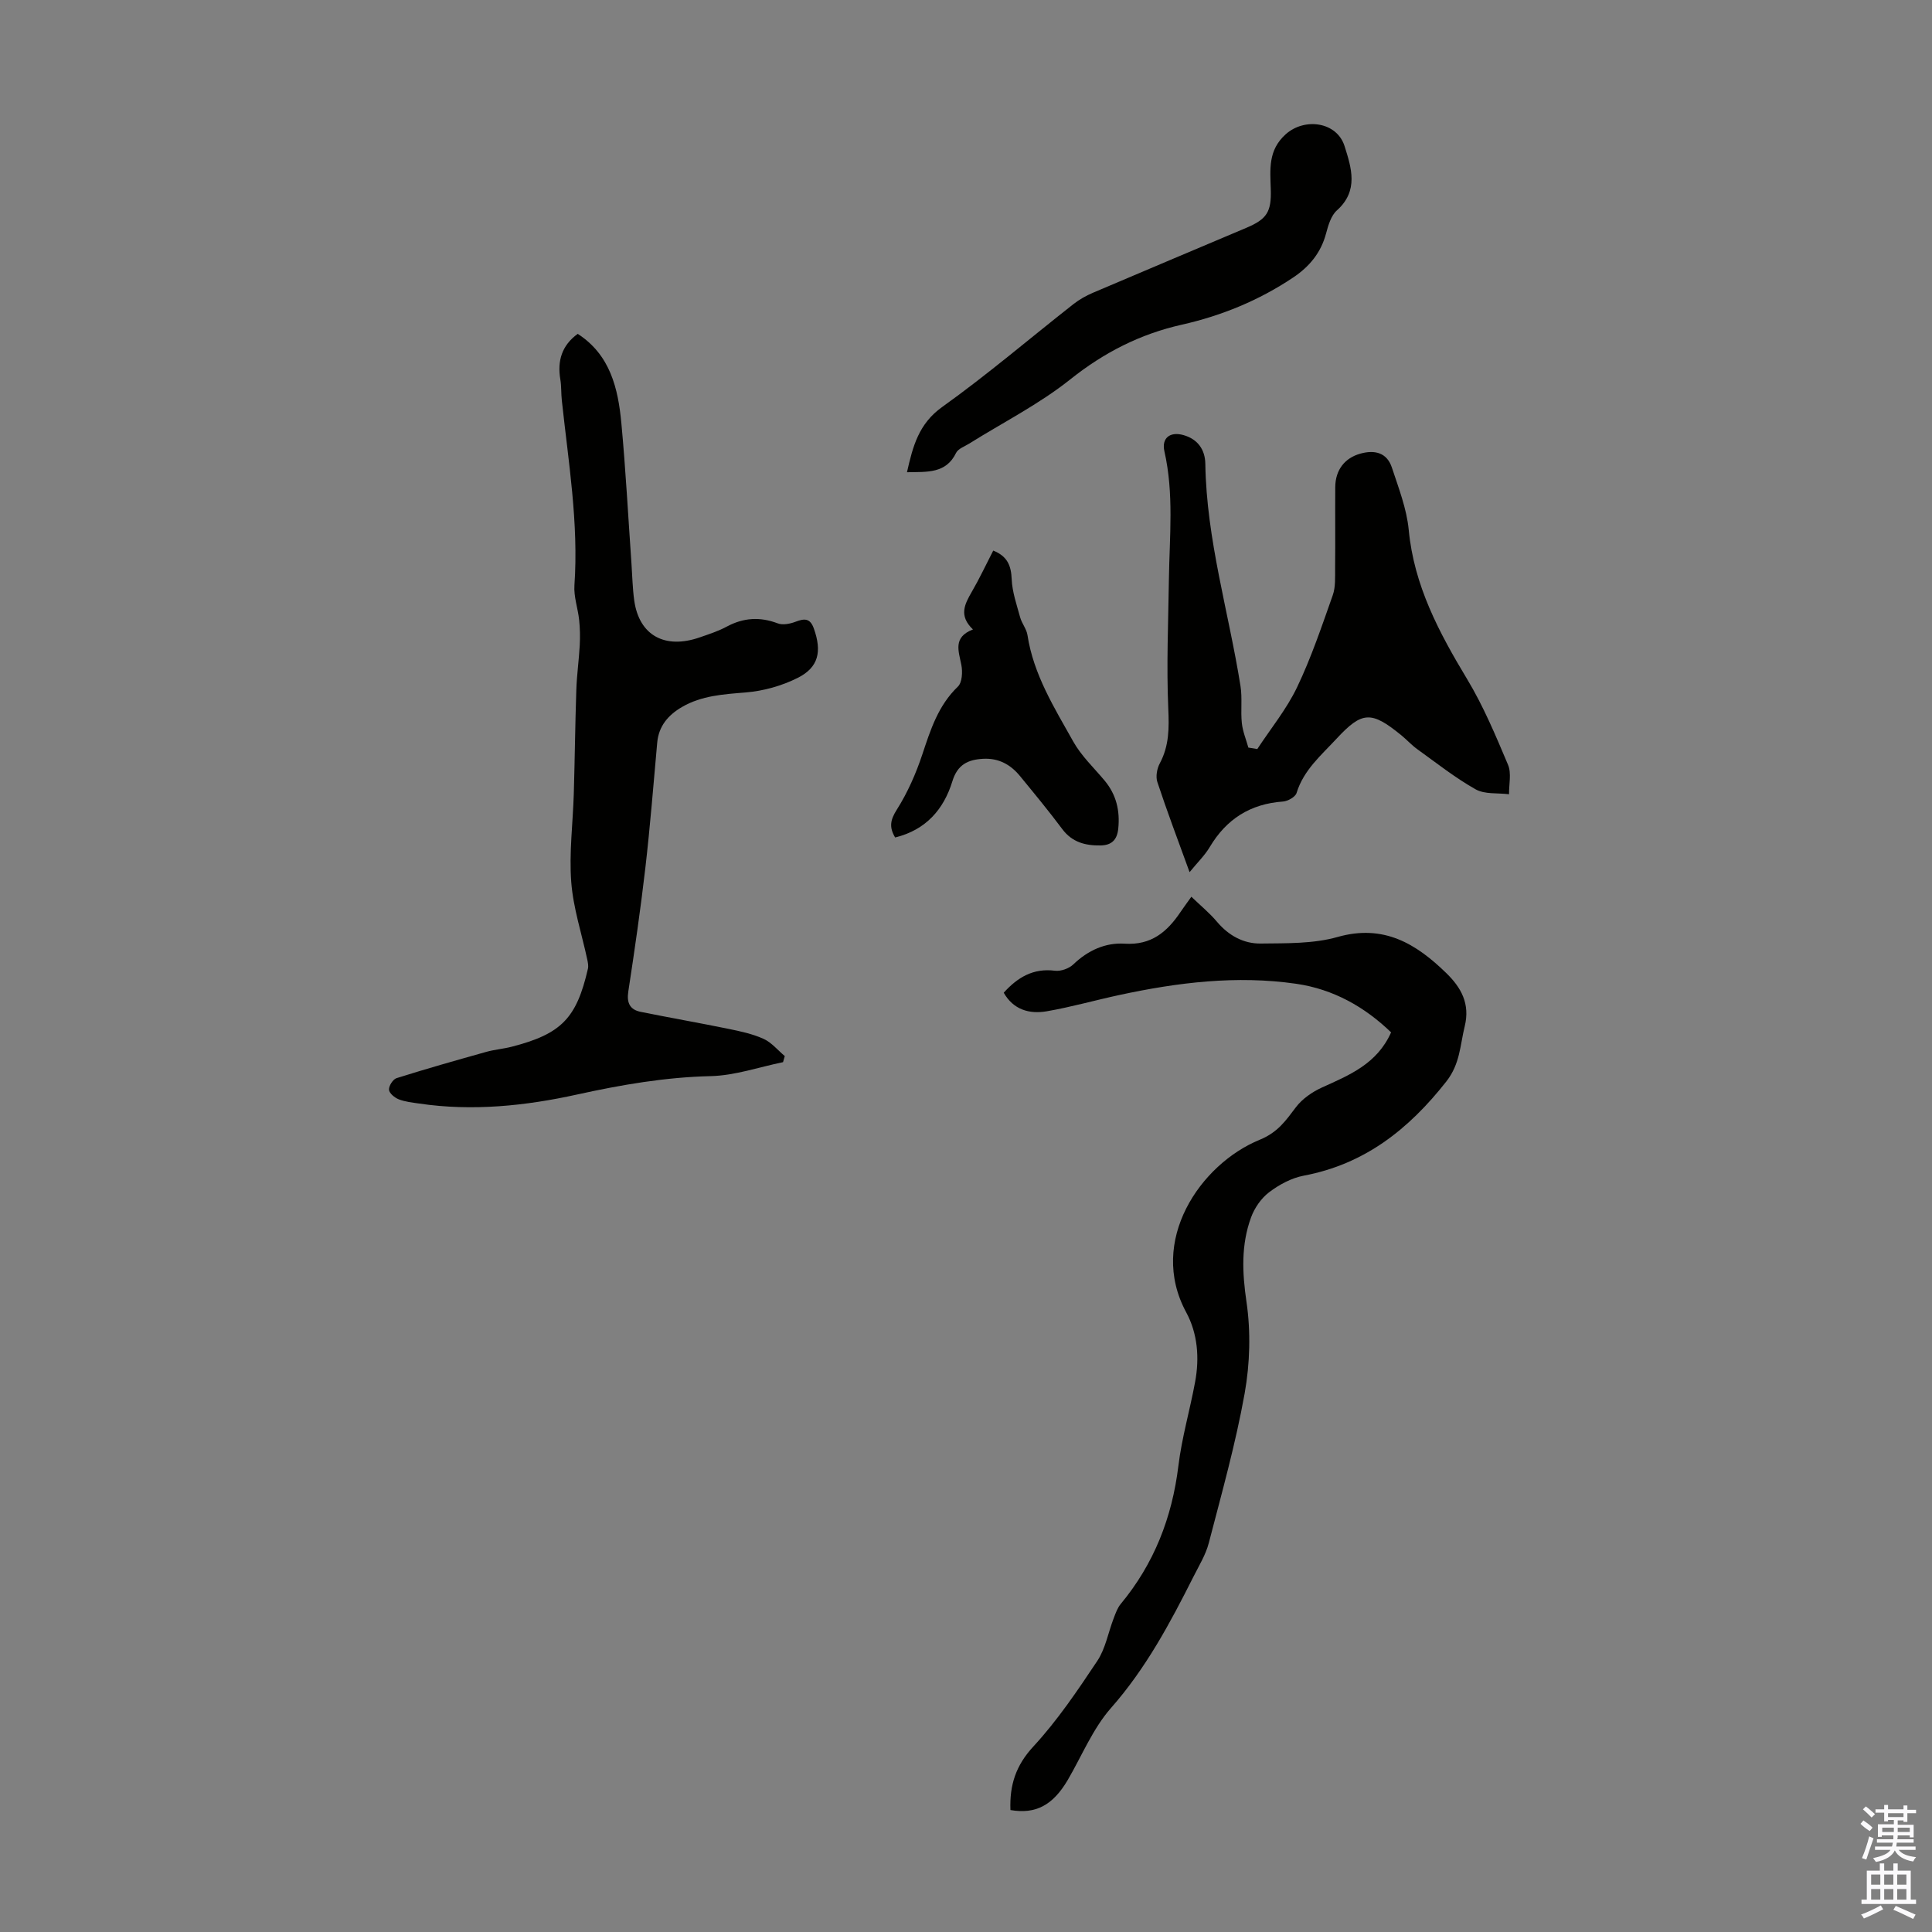
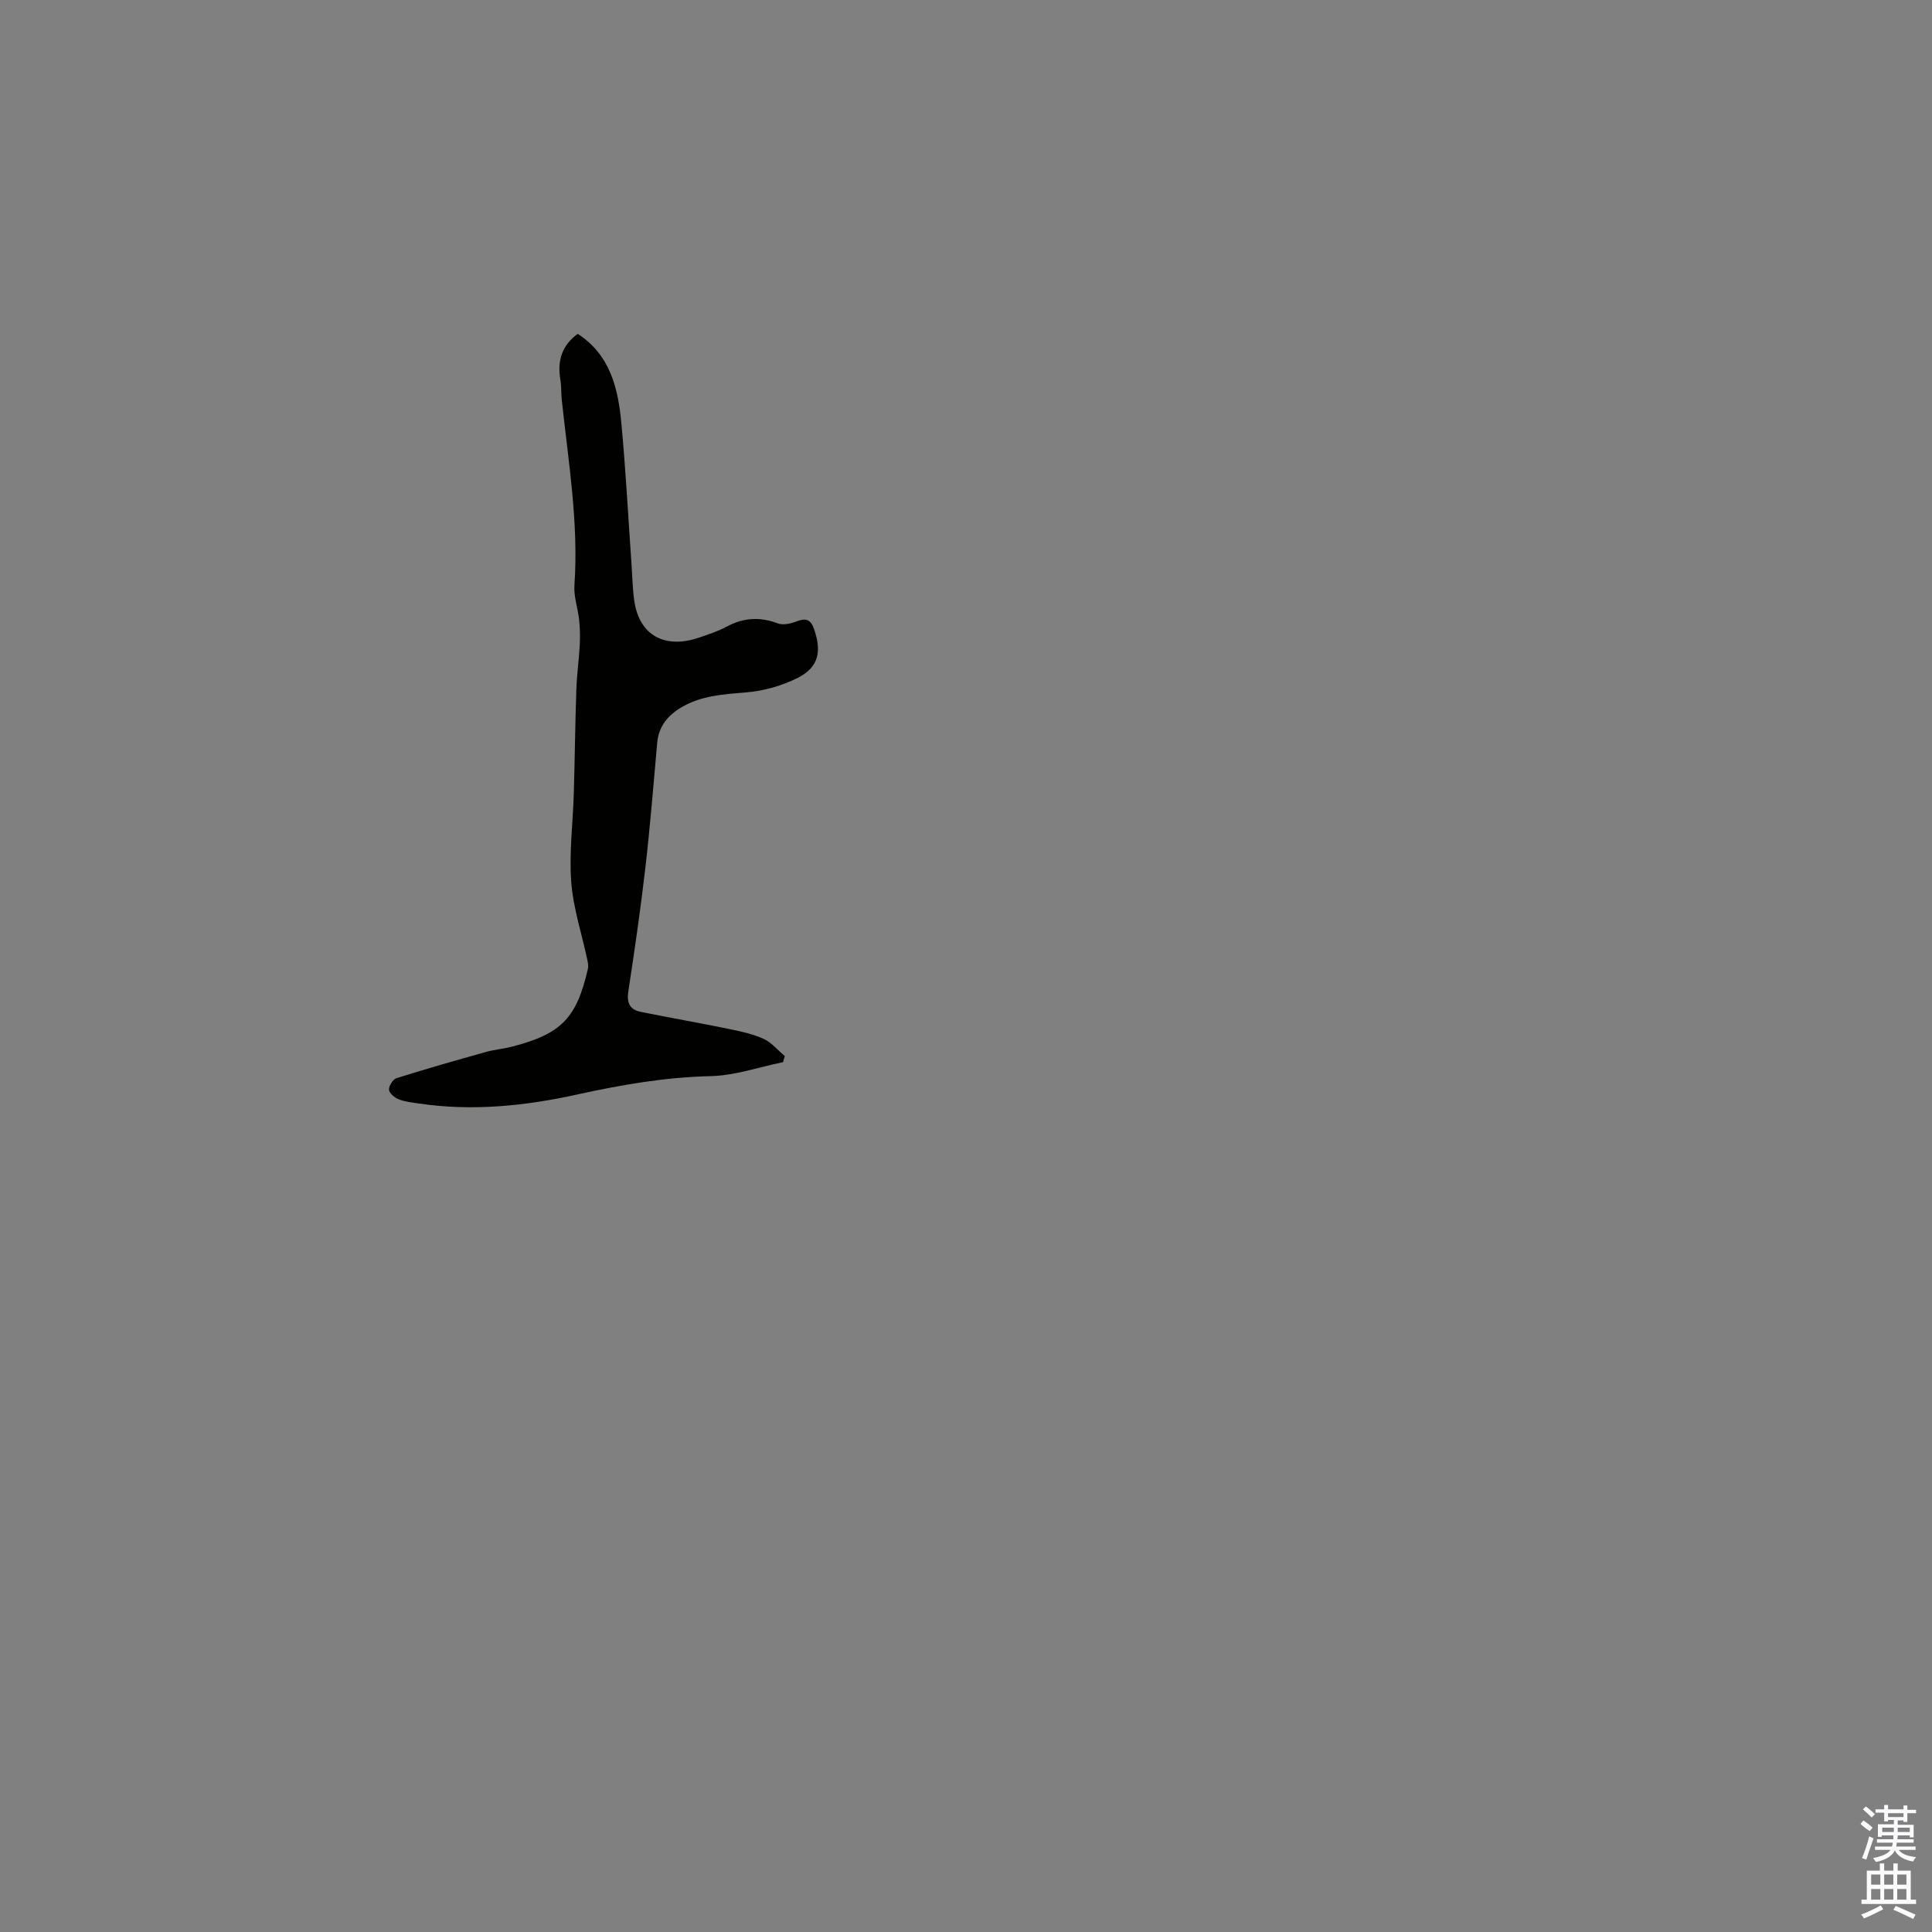
<svg xmlns="http://www.w3.org/2000/svg" enable-background="new 0 0 400 400" viewBox="0 0 400 400">
  <rect x="0" y="0" width="400" height="400" fill="#808080" stroke="none" />
  <g fill="#010100">
-     <path d="m209.2 374.75c-.2-5.19 1.13-9.25 4.74-13.15 4.98-5.39 9.15-11.58 13.24-17.72 1.71-2.57 2.26-5.89 3.4-8.84.39-1.02.77-2.13 1.45-2.95 6.9-8.32 10.63-17.87 11.94-28.58.71-5.86 2.4-11.6 3.47-17.42.92-4.97.52-10.01-1.86-14.41-7.96-14.71 2.91-30.66 15.22-35.7 3.78-1.55 5.4-3.97 7.51-6.75 1.32-1.74 3.38-3.16 5.4-4.08 5.65-2.56 11.39-4.87 14.3-11.41-5.43-5.25-11.95-8.95-19.65-10.06-12.34-1.78-24.54-.28-36.63 2.33-5.02 1.08-9.98 2.5-15.04 3.37-3.59.61-6.88-.33-8.88-3.85 2.89-3.2 6.13-5.12 10.61-4.55 1.22.15 2.92-.46 3.82-1.33 3.01-2.89 6.65-4.53 10.6-4.27 5.53.35 8.79-2.44 11.56-6.54.61-.91 1.27-1.79 2.26-3.18 1.91 1.84 3.79 3.38 5.32 5.2 2.4 2.84 5.48 4.53 9.03 4.49 5.33-.07 10.89.07 15.93-1.36 9.53-2.7 16.25 1.39 22.5 7.48 3.06 2.98 4.97 6.34 3.81 11.03-.97 3.93-.94 7.77-3.82 11.43-7.77 9.87-16.88 17.1-29.51 19.48-2.54.48-5.09 1.86-7.17 3.44-1.64 1.24-3.03 3.26-3.74 5.22-2.07 5.67-1.83 11.4-.94 17.46.91 6.19.72 12.8-.38 18.97-1.87 10.43-4.75 20.68-7.42 30.95-.63 2.44-2.03 4.7-3.18 6.99-4.83 9.59-9.84 18.98-17.06 27.17-3.77 4.28-6.03 9.89-8.96 14.91-3.09 5.24-6.62 7.13-11.87 6.23z" />
    <path d="m119.61 69.12c6.73 4.34 8.37 11.3 9.04 18.53.9 9.66 1.41 19.36 2.09 29.05.18 2.56.22 5.14.58 7.68 1.04 7.23 6.39 10.07 13.53 7.59 1.9-.66 3.84-1.28 5.6-2.23 3.47-1.86 6.88-2.08 10.57-.68 1.04.4 2.54.1 3.65-.32 1.84-.7 3.05-.83 3.84 1.42 1.66 4.69 1.01 7.99-3.34 10.18-3.28 1.65-7.09 2.72-10.74 3.02-4.62.38-9.15.64-13.24 3.02-2.81 1.64-4.81 3.91-5.12 7.37-.78 8.66-1.46 17.34-2.46 25.97-.99 8.55-2.23 17.08-3.53 25.59-.36 2.36.37 3.74 2.56 4.18 6.01 1.22 12.06 2.27 18.07 3.5 2.5.51 5.07 1.05 7.37 2.09 1.66.75 2.95 2.35 4.4 3.57-.12.42-.24.84-.36 1.26-4.99 1.02-9.96 2.77-14.97 2.89-9.43.22-18.49 1.79-27.68 3.81-10.66 2.35-21.65 3.5-32.67 1.87-1.43-.21-2.92-.36-4.25-.88-.84-.33-1.96-1.25-2.01-1.98-.06-.79.82-2.17 1.56-2.4 6.15-1.94 12.36-3.7 18.57-5.44 1.72-.48 3.53-.62 5.25-1.06 10.29-2.65 13.44-5.87 15.8-16.14.14-.6 0-1.29-.13-1.91-1.14-5.35-2.91-10.65-3.32-16.05-.46-6.07.35-12.23.53-18.35.21-7.13.28-14.27.52-21.4.1-3.1.54-6.19.71-9.28.09-1.73.06-3.48-.12-5.2-.25-2.42-1.15-4.85-.98-7.23.89-12.89-1.25-25.54-2.61-38.26-.16-1.45-.07-2.92-.31-4.35-.65-3.85.32-7.05 3.6-9.43z" />
-     <path d="m260.31 155.08c2.79-4.25 6.07-8.26 8.24-12.8 2.93-6.13 5.11-12.62 7.38-19.04.61-1.72.47-3.74.49-5.62.06-5.6-.01-11.2.03-16.79.03-3.53 1.96-6.01 5.2-6.91 2.98-.83 5.51-.21 6.53 2.9 1.39 4.22 3.06 8.51 3.48 12.87 1.09 11.54 6.27 21.25 12.09 30.91 3.37 5.59 5.92 11.7 8.47 17.74.74 1.75.18 4.05.21 6.1-2.34-.3-5.04.05-6.94-1.03-4.24-2.39-8.09-5.45-12.06-8.3-1.18-.85-2.16-1.95-3.29-2.87-6.23-5.09-8.13-5.01-13.43.71-3.17 3.42-6.81 6.47-8.27 11.23-.25.82-1.81 1.7-2.82 1.77-6.76.48-11.71 3.63-15.16 9.43-1.01 1.71-2.49 3.13-4.17 5.19-2.37-6.52-4.65-12.54-6.67-18.65-.38-1.13-.08-2.8.51-3.89 1.93-3.61 1.93-7.27 1.75-11.3-.39-8.93 0-17.9.13-26.86.13-8.82 1.06-17.65-.93-26.42-.63-2.77 1.17-4.15 3.94-3.37 3.01.85 4.49 3.07 4.53 5.96.24 15.69 4.84 30.66 7.28 45.99.4 2.51.01 5.14.28 7.68.18 1.72.88 3.38 1.35 5.07.62.11 1.24.2 1.85.3z" />
-     <path d="m187.78 97.77c1.22-5.38 2.41-10.02 7.29-13.51 9.36-6.69 18.13-14.2 27.19-21.31 1.21-.95 2.61-1.73 4.03-2.34 10.58-4.52 21.18-8.96 31.77-13.45 4.23-1.79 5.19-3.29 5.04-7.96-.12-4.12-.6-8.09 3.09-11.4 3.9-3.5 10.6-2.6 12.19 2.46 1.41 4.47 2.97 9.23-1.59 13.3-1.21 1.08-1.79 3.08-2.24 4.77-1.07 4.01-3.45 6.88-6.85 9.15-7.06 4.72-14.79 7.89-23.01 9.74-8.66 1.95-16.12 5.76-23.12 11.34-6.42 5.12-13.91 8.9-20.92 13.29-.94.59-2.27 1.04-2.7 1.91-2.09 4.31-5.95 3.93-10.17 4.01z" />
-     <path d="m205.64 113.99c2.97 1.2 3.7 3.14 3.82 5.93.11 2.65 1.04 5.29 1.75 7.89.35 1.28 1.33 2.41 1.52 3.69 1.25 8.17 5.56 15.04 9.47 22.02 1.66 2.97 4.26 5.42 6.48 8.07 2.44 2.92 3.23 6.25 2.84 10.01-.25 2.33-1.41 3.4-3.66 3.44-3.14.05-5.89-.65-7.93-3.39-2.81-3.76-5.8-7.38-8.78-11.01-1.94-2.36-4.41-3.71-7.59-3.54-3.16.17-5.32 1.19-6.38 4.65-1.79 5.83-5.5 10.09-11.85 11.64-1.27-2.12-1.01-3.63.35-5.77 2.23-3.52 3.96-7.46 5.28-11.43 1.7-5.12 3.28-10.12 7.36-14.04.89-.85 1-3.04.72-4.47-.56-2.9-1.8-5.74 2.4-7.36-2.98-2.83-1.72-5.22-.27-7.74 1.57-2.7 2.9-5.53 4.47-8.59z" />
+     <path d="m260.31 155.08z" />
  </g>
  <path d="m385.2 377.6.6-.7c.6.4 1.3.9 1.9 1.5l-.6.7c-.8-.5-1.4-1-1.9-1.5zm.3 7.1c.6-1.4 1.1-2.9 1.5-4.5.3.1.6.3.9.4-.5 1.4-1 2.9-1.5 4.4zm.2-10.1.6-.6c.7.5 1.3 1.1 1.9 1.6l-.7.7c-.6-.6-1.2-1.2-1.8-1.7zm8.4-.8h.8v.9h1.8v.7h-1.8v1.8h-.8v-.3h-1.2v.9h3.3v2.6h-.8v-.4h-2.5c0 .3 0 .6-.1.8h3.4v.7h-3.5c0 .3-.1.6-.1.8h4v.7h-3.5c.7.9 1.9 1.3 3.6 1.5-.2.2-.4.5-.6.9-1.9-.3-3.2-1.1-3.8-2.3-.5 1.1-1.8 2-3.9 2.4-.2-.3-.4-.5-.6-.8 1.9-.4 3.1-.9 3.6-1.7h-3.2v-.7h3.5c.1-.2.1-.5.2-.8h-3.3v-.7h3.4c0-.2 0-.5 0-.8h-2.4v.3h-.8v-2.6h3.3v-.9h-1.2v.3h-.8v-1.8h-1.8v-.7h1.8v-.9h.8v.9h3.2zm-4.4 5.5h2.4c0-.3 0-.6 0-.9h-2.4zm1.2-3.1h3.2v-.8h-3.2zm4.4 2.2h-2.4v.9h2.5v-.9z" fill="#fbfafc" />
  <path d="m389.2 385.8h.9v1.5h1.9v-1.5h.9v1.5h2.7v6h1.1v.9h-11.3v-.9h1.1v-6h2.7zm.2 8.7.5.8c-1.2.6-2.5 1.3-4 1.9-.2-.3-.3-.6-.6-.8 1.6-.6 3-1.3 4.1-1.9zm-2-4.3h1.9v-2.1h-1.9zm0 3.1h1.9v-2.2h-1.9zm2.7-3.1h1.9v-2.1h-1.9zm0 3.1h1.9v-2.2h-1.9zm2.4 1.3c1.4.6 2.7 1.2 4.1 1.8l-.5.9c-1.5-.7-2.8-1.4-4.1-1.9zm2.2-6.5h-1.9v2.1h1.9zm-1.9 5.2h1.9v-2.2h-1.9z" fill="#fbfafc" />
</svg>